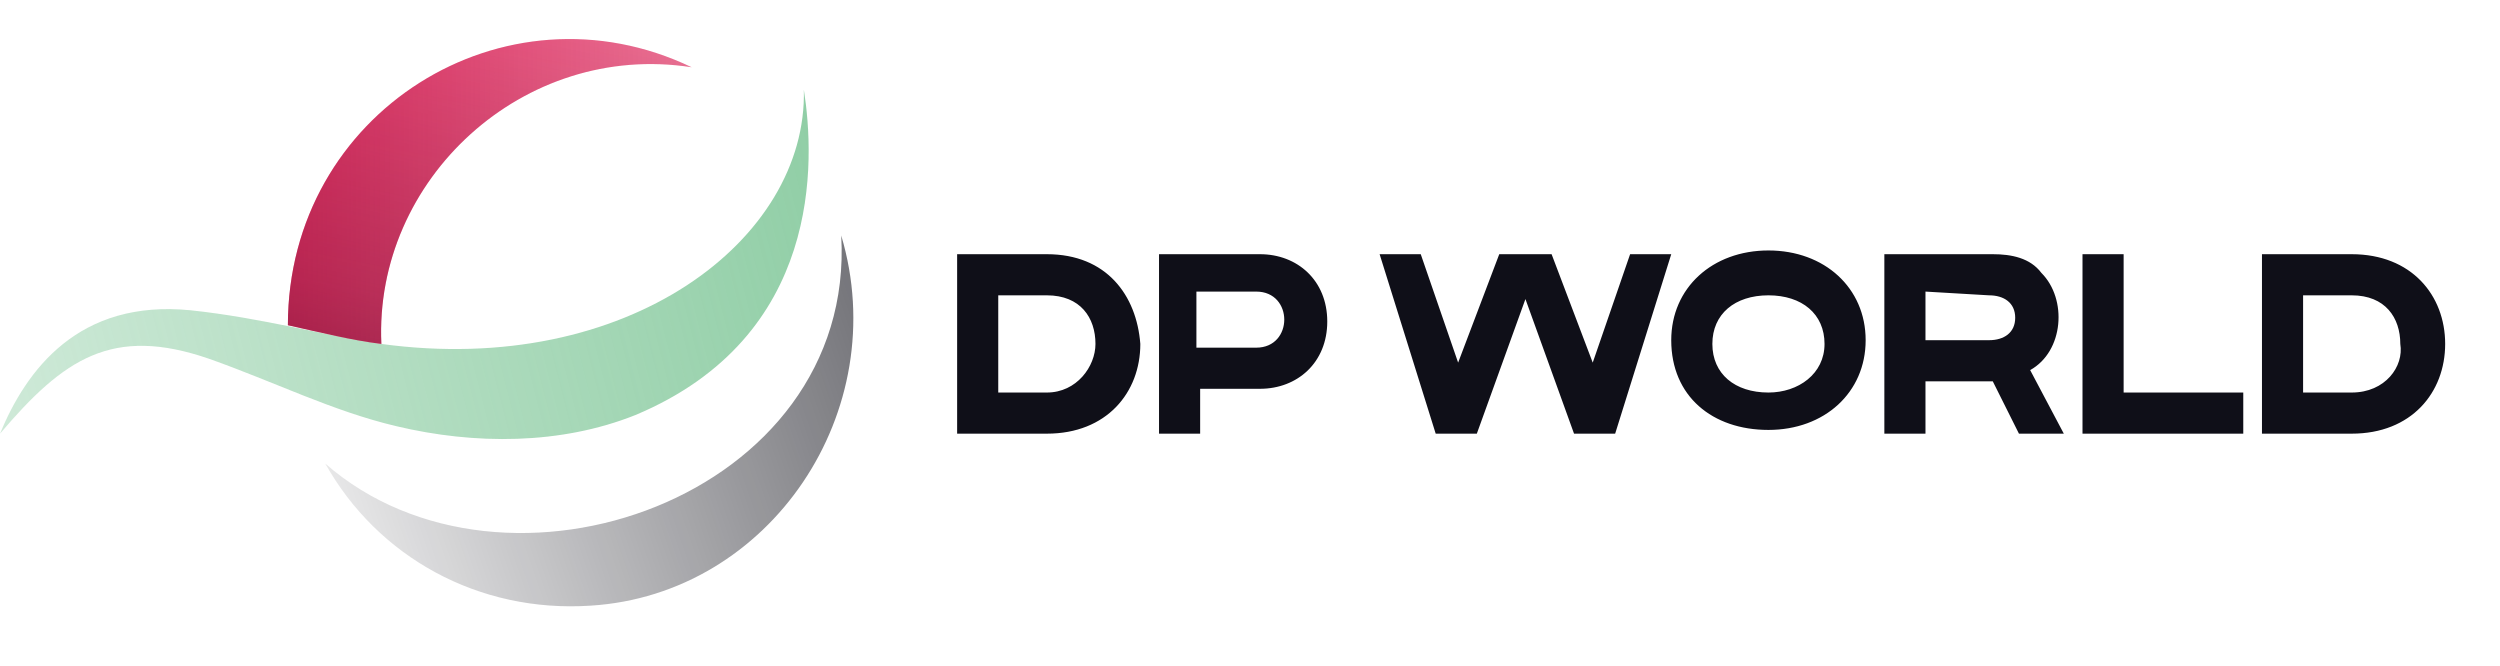
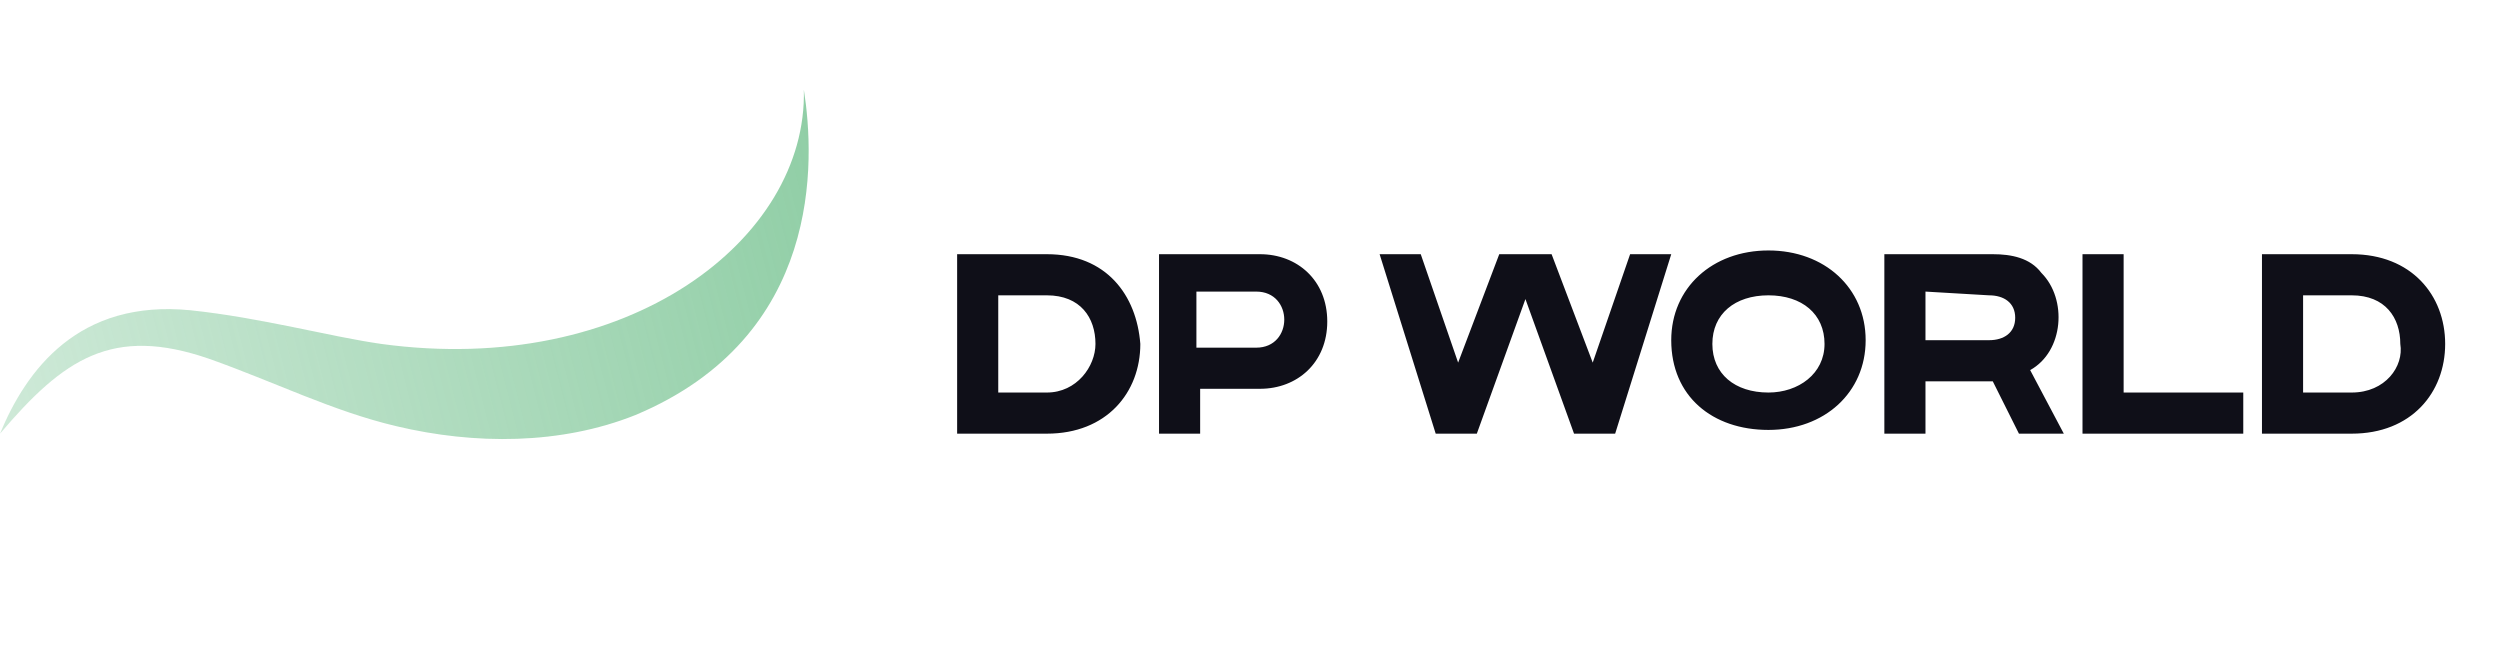
<svg xmlns="http://www.w3.org/2000/svg" version="1.1" id="Layer_1" x="0px" y="0px" viewBox="0 0 200.6 53.4" style="enable-background:new 0 0 200.6 53.4;" xml:space="preserve">
  <style type="text/css">
	.st0{fill:url(#SVGID_1_);}
	.st1{fill:url(#SVGID_00000109009878771885304070000001293471587092264102_);}
	.st2{fill:#0F0F18;}
	.st3{fill:url(#SVGID_00000100366399400509981410000005493693117214334895_);}
	.st4{opacity:0.5;fill:url(#SVGID_00000096742907952316054490000004752648269793985188_);enable-background:new    ;}
</style>
  <g transform="matrix(3 0 0 3 -108.9 -32.103)">
    <linearGradient id="SVGID_1_" gradientUnits="userSpaceOnUse" x1="48.571" y1="283.906" x2="71.103" y2="289.657" gradientTransform="matrix(3 0 0 -3 -109.567 874.14)">
      <stop offset="0" style="stop-color:#5FB87E;stop-opacity:0.3" />
      <stop offset="0.6" style="stop-color:#5FB87E" />
      <stop offset="0.964" style="stop-color:#5FB87E;stop-opacity:0.363" />
      <stop offset="1" style="stop-color:#5FB87E;stop-opacity:0.3" />
    </linearGradient>
    <path class="st0" d="M53.3,21.8c-2,0.8-4.3,0.8-6.4,0.3c-1.7-0.4-3.3-1.2-5-1.8c-2.6-0.9-3.9,0-5.6,2c0.7-1.7,2.1-3.6,5.1-3.3   c1.9,0.2,3.7,0.7,5.1,0.9c6.6,0.9,11.4-2.8,11.3-6.8C58.1,15,58.3,19.7,53.3,21.8L53.3,21.8z" />
    <linearGradient id="SVGID_00000036946247388536271430000017211070541297572750_" gradientUnits="userSpaceOnUse" x1="51.782" y1="282.89" x2="65.977" y2="287.777" gradientTransform="matrix(3 0 0 -3 -109.567 874.14)">
      <stop offset="0" style="stop-color:#0F0F18;stop-opacity:0.1" />
      <stop offset="0.6" style="stop-color:#0F0F18;stop-opacity:0.95" />
      <stop offset="1" style="stop-color:#0F0F18;stop-opacity:0.3" />
    </linearGradient>
-     <path style="fill:url(#SVGID_00000036946247388536271430000017211070541297572750_);" d="M52.1,26.9c-3,0.2-5.7-1.3-7.1-3.8   c4.8,4.2,14.2,0.9,13.8-6.1C60.2,21.7,56.9,26.6,52.1,26.9L52.1,26.9z" />
    <path class="st2" d="M64.3,17.5h-2.4v4.8h2.4c1.6,0,2.5-1.1,2.5-2.4C66.7,18.6,65.9,17.5,64.3,17.5L64.3,17.5z M64.3,21.2h-1.3   v-2.6h1.3c0.9,0,1.3,0.6,1.3,1.3C65.6,20.5,65.1,21.2,64.3,21.2L64.3,21.2z M99.2,17.5h-2.4v4.8h2.4c1.6,0,2.5-1.1,2.5-2.4   C101.7,18.6,100.8,17.5,99.2,17.5L99.2,17.5z M99.2,21.2h-1.3v-2.6h1.3c0.9,0,1.3,0.6,1.3,1.3C100.6,20.5,100.1,21.2,99.2,21.2z    M67.2,17.5H70c1,0,1.8,0.7,1.8,1.8S71,21.1,70,21.1h-1.6v1.2h-1.1V17.5z M68.3,18.5V20h1.6c1,0,1-1.5,0-1.5H68.3z M79.9,17.5   l-1,2.9l-1.1-2.9h-1.4l-1.1,2.9l-1-2.9h-1.1l1.5,4.8h1.1l1.3-3.6l1.3,3.6h1.1l1.5-4.8L79.9,17.5z M86.7,17.5h2.9   c0.5,0,1,0.1,1.3,0.5c0.7,0.7,0.6,2.1-0.3,2.6l0.9,1.7h-1.2l-0.7-1.4h-1.8v1.4h-1.1L86.7,17.5L86.7,17.5z M87.8,18.5v1.3h1.7   c0.4,0,0.7-0.2,0.7-0.6c0-0.4-0.3-0.6-0.7-0.6L87.8,18.5z M92,17.5h1.1v3.7h3.2v1.1H92V17.5z M83.6,17.4c-1.5,0-2.6,1-2.6,2.4   c0,1.5,1.1,2.4,2.6,2.4s2.6-1,2.6-2.4C86.2,18.4,85.1,17.4,83.6,17.4z M83.6,21.2c-0.9,0-1.5-0.5-1.5-1.3s0.6-1.3,1.5-1.3   c0.9,0,1.5,0.5,1.5,1.3S84.4,21.2,83.6,21.2z" />
    <linearGradient id="SVGID_00000083089774834318080960000004494562428689307787_" gradientUnits="userSpaceOnUse" x1="51.181" y1="286.115" x2="62.024" y2="286.115" gradientTransform="matrix(3 0 0 -3 -109.567 874.14)">
      <stop offset="0" style="stop-color:#E83165" />
      <stop offset="0.9" style="stop-color:#E83165;stop-opacity:0.1" />
    </linearGradient>
-     <path style="fill:url(#SVGID_00000083089774834318080960000004494562428689307787_);" d="M46.5,19.9c-0.2-4.4,3.8-8.1,8.3-7.4   C49.8,10.1,44,13.7,44,19.4C44.9,19.6,45.7,19.8,46.5,19.9z" />
    <g>
      <linearGradient id="SVGID_00000041979129154625974050000017727822769968833934_" gradientUnits="userSpaceOnUse" x1="52.635" y1="284.481" x2="53.374" y2="288.092" gradientTransform="matrix(3 0 0 -3 -109.567 874.14)">
        <stop offset="0" style="stop-color:#68102F" />
        <stop offset="0.15" style="stop-color:#67102F;stop-opacity:0.75" />
        <stop offset="1" style="stop-color:#68102F;stop-opacity:0" />
      </linearGradient>
-       <path style="opacity:0.5;fill:url(#SVGID_00000041979129154625974050000017727822769968833934_);enable-background:new    ;" d="    M46.5,19.9c-0.2-4.4,3.8-8.1,8.3-7.4C49.8,10.1,44,13.7,44,19.4C44.9,19.6,45.7,19.8,46.5,19.9z" />
    </g>
  </g>
</svg>